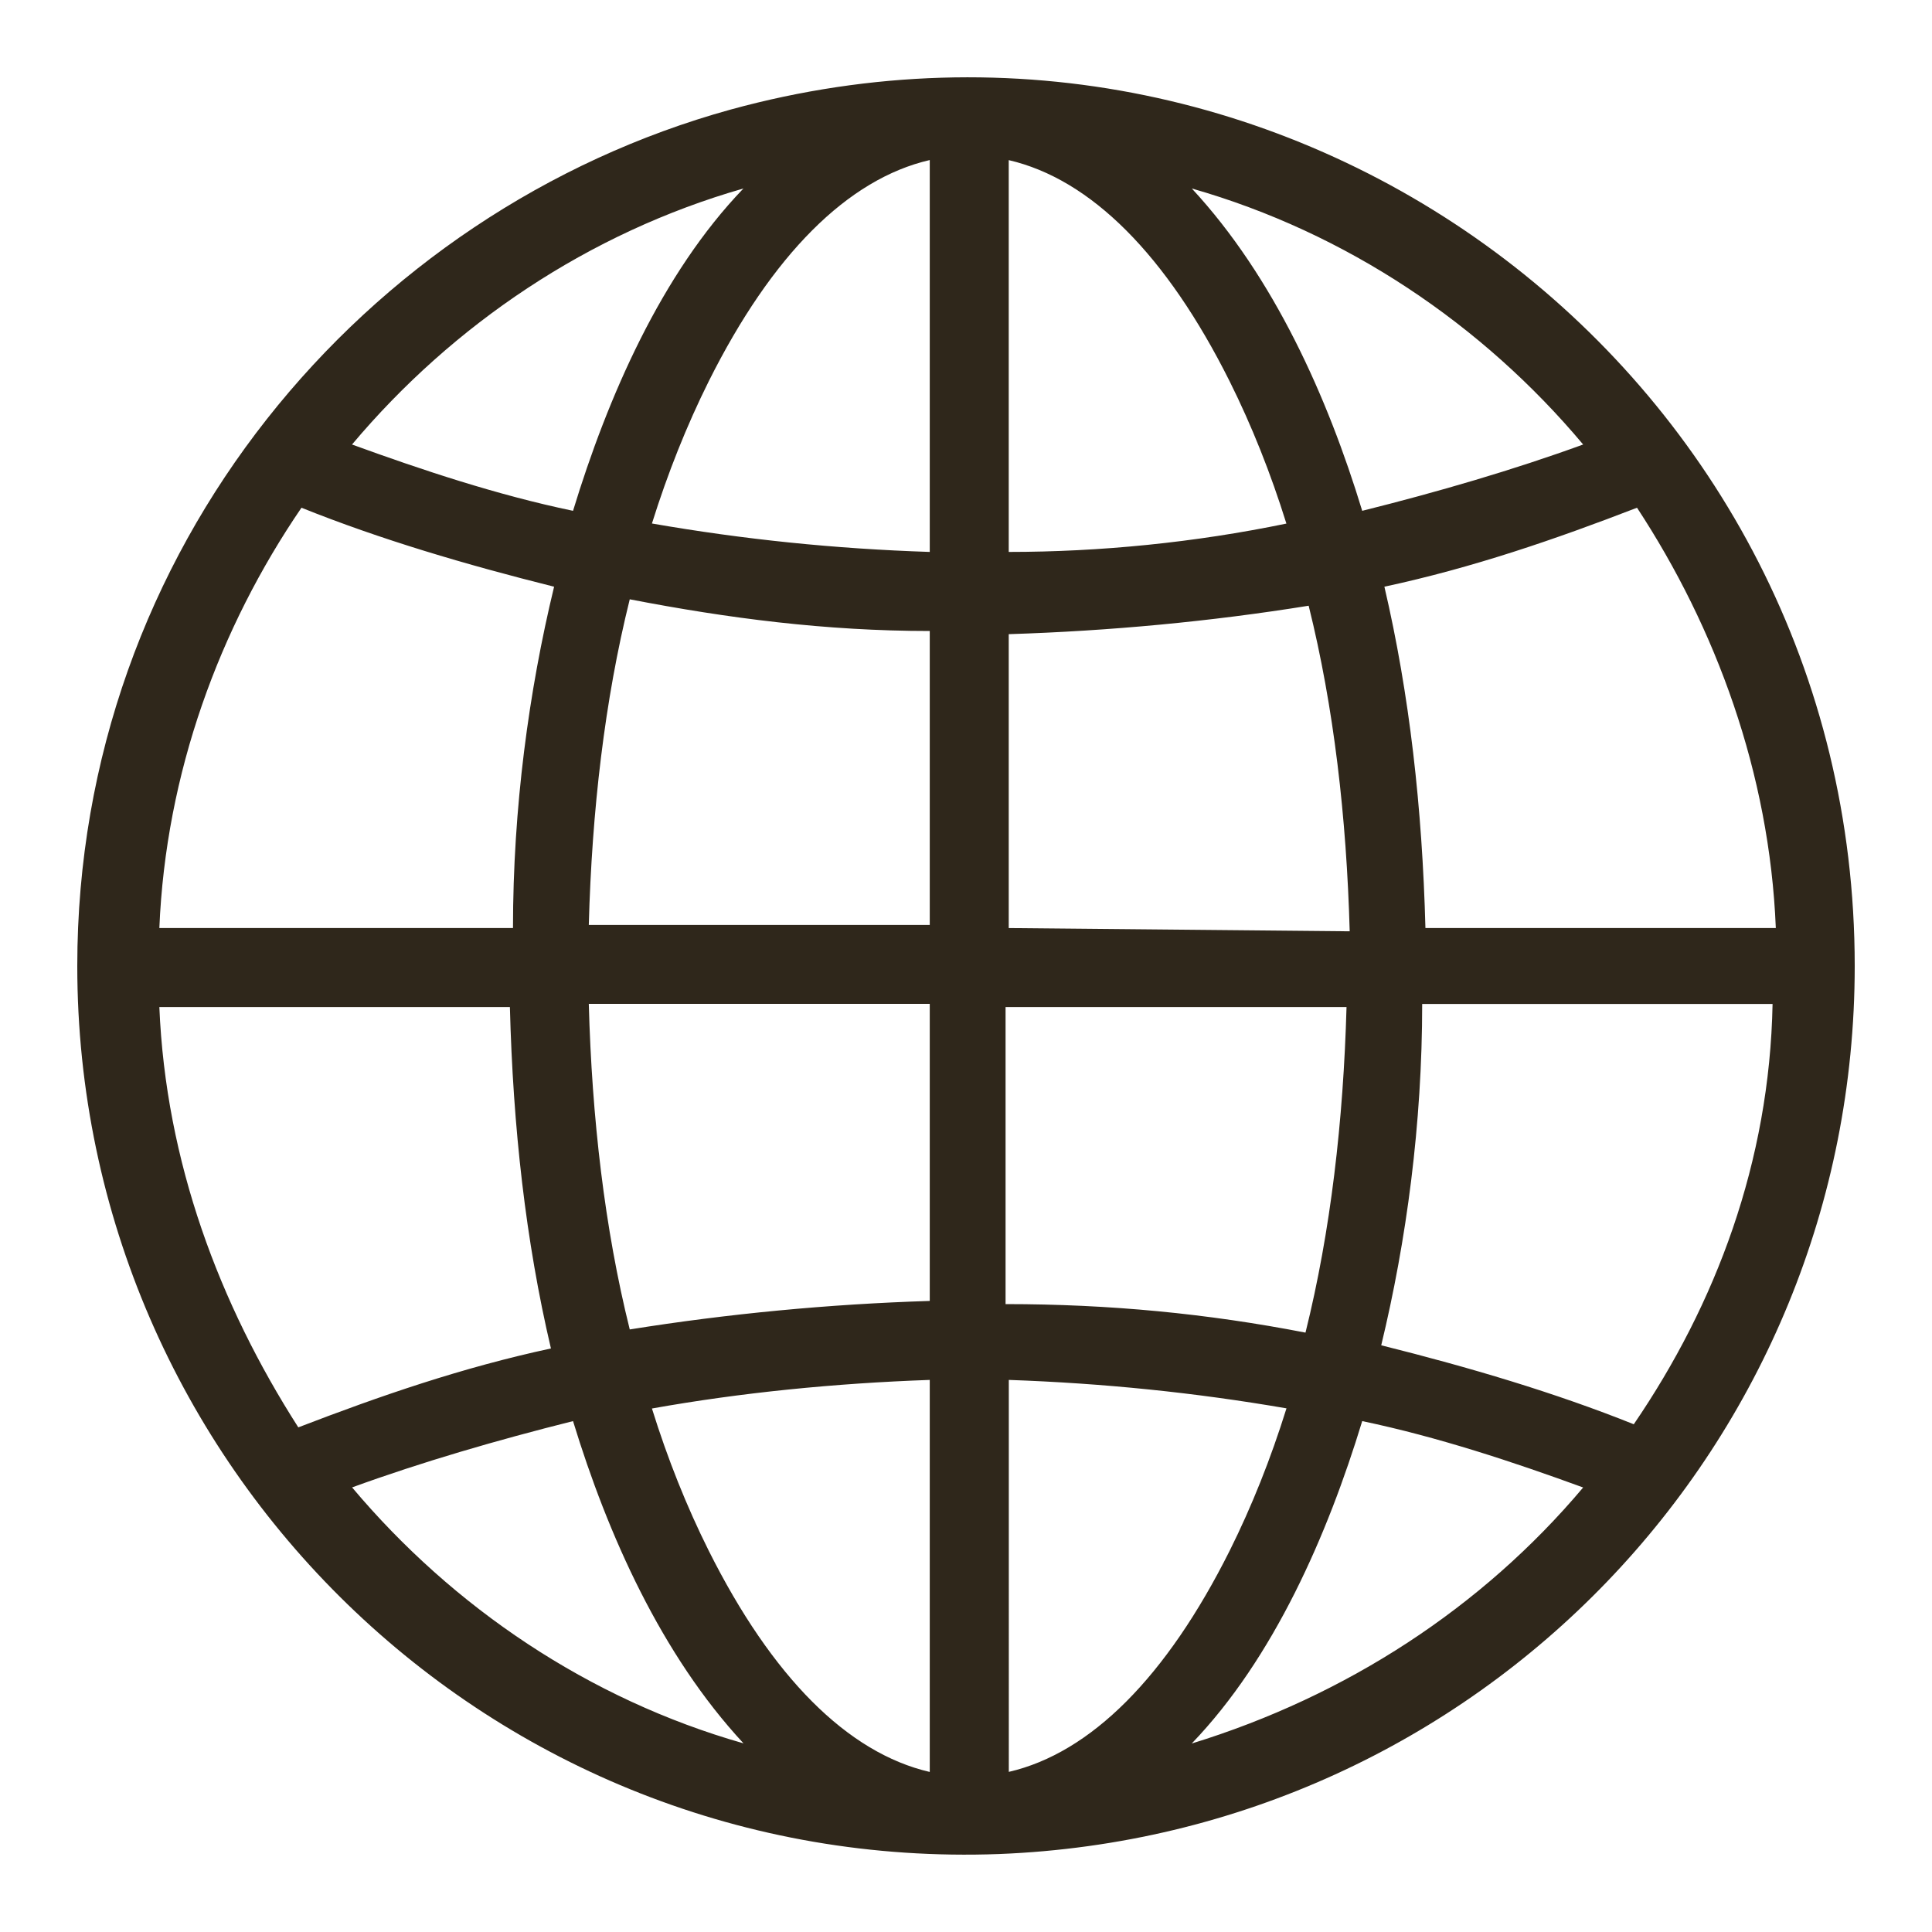
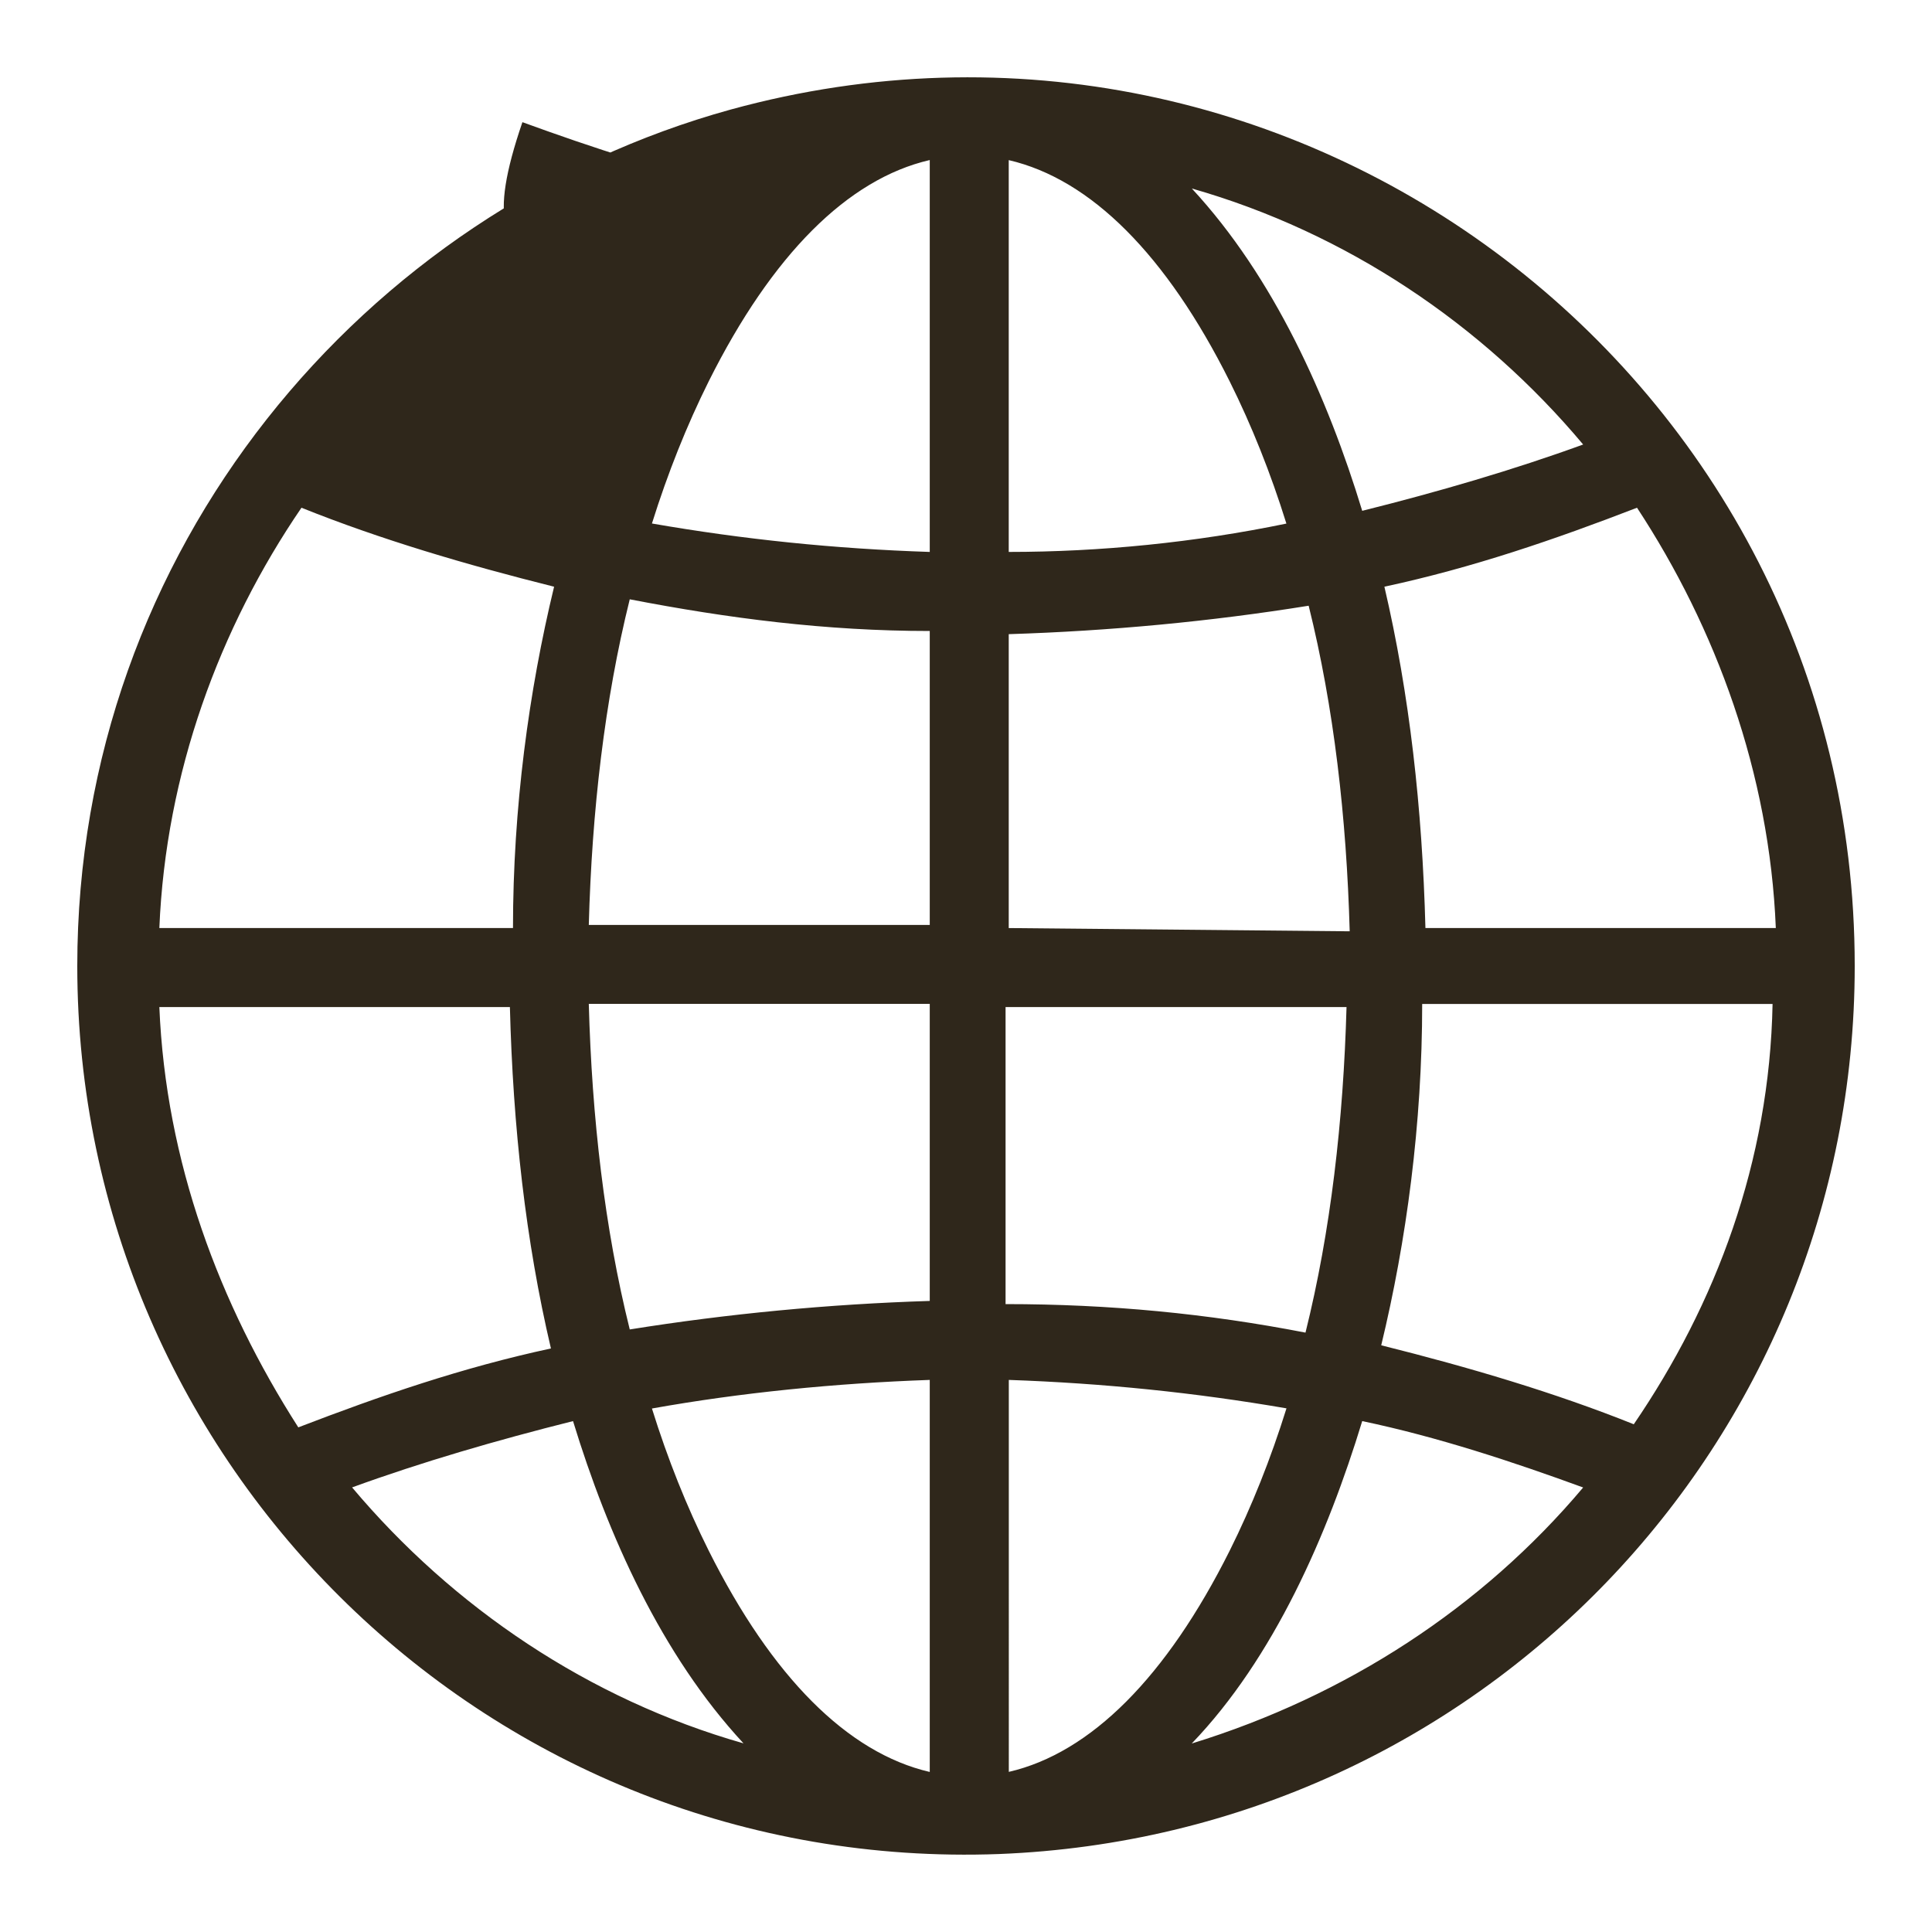
<svg xmlns="http://www.w3.org/2000/svg" version="1.1" id="Vrstva_1" x="0px" y="0px" width="25px" height="25px" viewBox="0 0 25 25" enable-background="new 0 0 25 25" xml:space="preserve">
  <g>
    <g id="_x34_00_x2C__Global_x2C__globe_x2C__world">
-       <path fill="#2F271B" d="M24,12.5C24,4.892,16.771-0.588,9.457,1.417C4.719,2.725,1,7.102,1,12.5    c0,6.461,5.352,11.736,11.929,11.491C19.139,23.746,24,18.674,24,12.5z M2.062,13.031h4.536c0.04,1.553,0.204,3.027,0.531,4.418    c-1.145,0.246-2.206,0.612-3.269,1.021C2.839,16.875,2.145,15.035,2.062,13.031z M3.901,6.57c1.021,0.41,2.125,0.736,3.269,1.022    c-0.327,1.35-0.532,2.863-0.532,4.417H2.062C2.145,10.005,2.839,8.124,3.901,6.57z M22.979,12.009h-4.534    c-0.041-1.554-0.206-3.027-0.531-4.417c1.145-0.246,2.207-0.612,3.269-1.022C22.203,8.124,22.898,10.005,22.979,12.009z     M21.141,18.43c-1.02-0.409-2.124-0.736-3.268-1.022c0.326-1.349,0.53-2.862,0.53-4.417h4.534    C22.898,15.035,22.203,16.875,21.141,18.43z M13.053,13.031h4.371c-0.041,1.473-0.205,2.902-0.531,4.213    c-1.266-0.246-2.533-0.369-3.881-0.369v-3.844H13.053z M13.053,12.009V8.206c1.307-0.041,2.615-0.164,3.881-0.368    c0.326,1.309,0.49,2.74,0.531,4.213L13.053,12.009L13.053,12.009z M13.053,7.142v-5.07c1.062,0.246,2.041,1.227,2.859,2.863    c0.285,0.572,0.53,1.186,0.734,1.84C15.463,7.02,14.238,7.142,13.053,7.142z M12.031,7.142c-1.226-0.04-2.411-0.162-3.595-0.368    c0.205-0.654,0.45-1.268,0.735-1.84c0.818-1.636,1.798-2.618,2.86-2.863V7.142z M12.031,8.165v3.804H7.619    c0.04-1.473,0.204-2.904,0.53-4.214C9.417,8,10.683,8.165,12.031,8.165z M12.031,13.031v3.803    C10.723,16.875,9.417,17,8.149,17.203c-0.326-1.309-0.49-2.74-0.53-4.213h4.412V13.031z M12.031,17.856v5.073    c-1.063-0.246-2.042-1.229-2.86-2.863c-0.286-0.572-0.531-1.186-0.735-1.84C9.58,18.021,10.806,17.899,12.031,17.856z     M13.053,17.856c1.227,0.043,2.41,0.164,3.594,0.368c-0.204,0.654-0.449,1.268-0.734,1.84c-0.818,1.635-1.798,2.619-2.859,2.864    V17.856z M17.627,18.389c0.98,0.205,1.961,0.531,2.859,0.859c-1.307,1.553-3.063,2.697-5.065,3.313    C16.484,21.455,17.179,19.86,17.627,18.389z M17.627,6.61c-0.448-1.472-1.143-3.026-2.205-4.171    c2.002,0.572,3.76,1.758,5.064,3.313C19.588,6.079,18.609,6.365,17.627,6.61z M9.62,2.439C8.558,3.543,7.864,5.138,7.415,6.61    c-0.981-0.204-1.961-0.531-2.86-0.858C5.862,4.198,7.619,3.012,9.62,2.439z M7.415,18.389c0.45,1.472,1.143,3.025,2.206,4.17    c-2.001-0.57-3.758-1.758-5.065-3.312C5.453,18.92,6.433,18.635,7.415,18.389z" />
+       <path fill="#2F271B" d="M24,12.5C24,4.892,16.771-0.588,9.457,1.417C4.719,2.725,1,7.102,1,12.5    c0,6.461,5.352,11.736,11.929,11.491C19.139,23.746,24,18.674,24,12.5z M2.062,13.031h4.536c0.04,1.553,0.204,3.027,0.531,4.418    c-1.145,0.246-2.206,0.612-3.269,1.021C2.839,16.875,2.145,15.035,2.062,13.031z M3.901,6.57c1.021,0.41,2.125,0.736,3.269,1.022    c-0.327,1.35-0.532,2.863-0.532,4.417H2.062C2.145,10.005,2.839,8.124,3.901,6.57z M22.979,12.009h-4.534    c-0.041-1.554-0.206-3.027-0.531-4.417c1.145-0.246,2.207-0.612,3.269-1.022C22.203,8.124,22.898,10.005,22.979,12.009z     M21.141,18.43c-1.02-0.409-2.124-0.736-3.268-1.022c0.326-1.349,0.53-2.862,0.53-4.417h4.534    C22.898,15.035,22.203,16.875,21.141,18.43z M13.053,13.031h4.371c-0.041,1.473-0.205,2.902-0.531,4.213    c-1.266-0.246-2.533-0.369-3.881-0.369v-3.844H13.053z M13.053,12.009V8.206c1.307-0.041,2.615-0.164,3.881-0.368    c0.326,1.309,0.49,2.74,0.531,4.213L13.053,12.009L13.053,12.009z M13.053,7.142v-5.07c1.062,0.246,2.041,1.227,2.859,2.863    c0.285,0.572,0.53,1.186,0.734,1.84C15.463,7.02,14.238,7.142,13.053,7.142z M12.031,7.142c-1.226-0.04-2.411-0.162-3.595-0.368    c0.205-0.654,0.45-1.268,0.735-1.84c0.818-1.636,1.798-2.618,2.86-2.863V7.142z M12.031,8.165v3.804H7.619    c0.04-1.473,0.204-2.904,0.53-4.214C9.417,8,10.683,8.165,12.031,8.165z M12.031,13.031v3.803    C10.723,16.875,9.417,17,8.149,17.203c-0.326-1.309-0.49-2.74-0.53-4.213h4.412V13.031z M12.031,17.856v5.073    c-1.063-0.246-2.042-1.229-2.86-2.863c-0.286-0.572-0.531-1.186-0.735-1.84C9.58,18.021,10.806,17.899,12.031,17.856z     M13.053,17.856c1.227,0.043,2.41,0.164,3.594,0.368c-0.204,0.654-0.449,1.268-0.734,1.84c-0.818,1.635-1.798,2.619-2.859,2.864    V17.856z M17.627,18.389c0.98,0.205,1.961,0.531,2.859,0.859c-1.307,1.553-3.063,2.697-5.065,3.313    C16.484,21.455,17.179,19.86,17.627,18.389z M17.627,6.61c-0.448-1.472-1.143-3.026-2.205-4.171    c2.002,0.572,3.76,1.758,5.064,3.313C19.588,6.079,18.609,6.365,17.627,6.61z M9.62,2.439c-0.981-0.204-1.961-0.531-2.86-0.858C5.862,4.198,7.619,3.012,9.62,2.439z M7.415,18.389c0.45,1.472,1.143,3.025,2.206,4.17    c-2.001-0.57-3.758-1.758-5.065-3.312C5.453,18.92,6.433,18.635,7.415,18.389z" />
    </g>
    <g id="Layer_1_00000093896615427997081400000006111197941268028044_">
	</g>
  </g>
</svg>